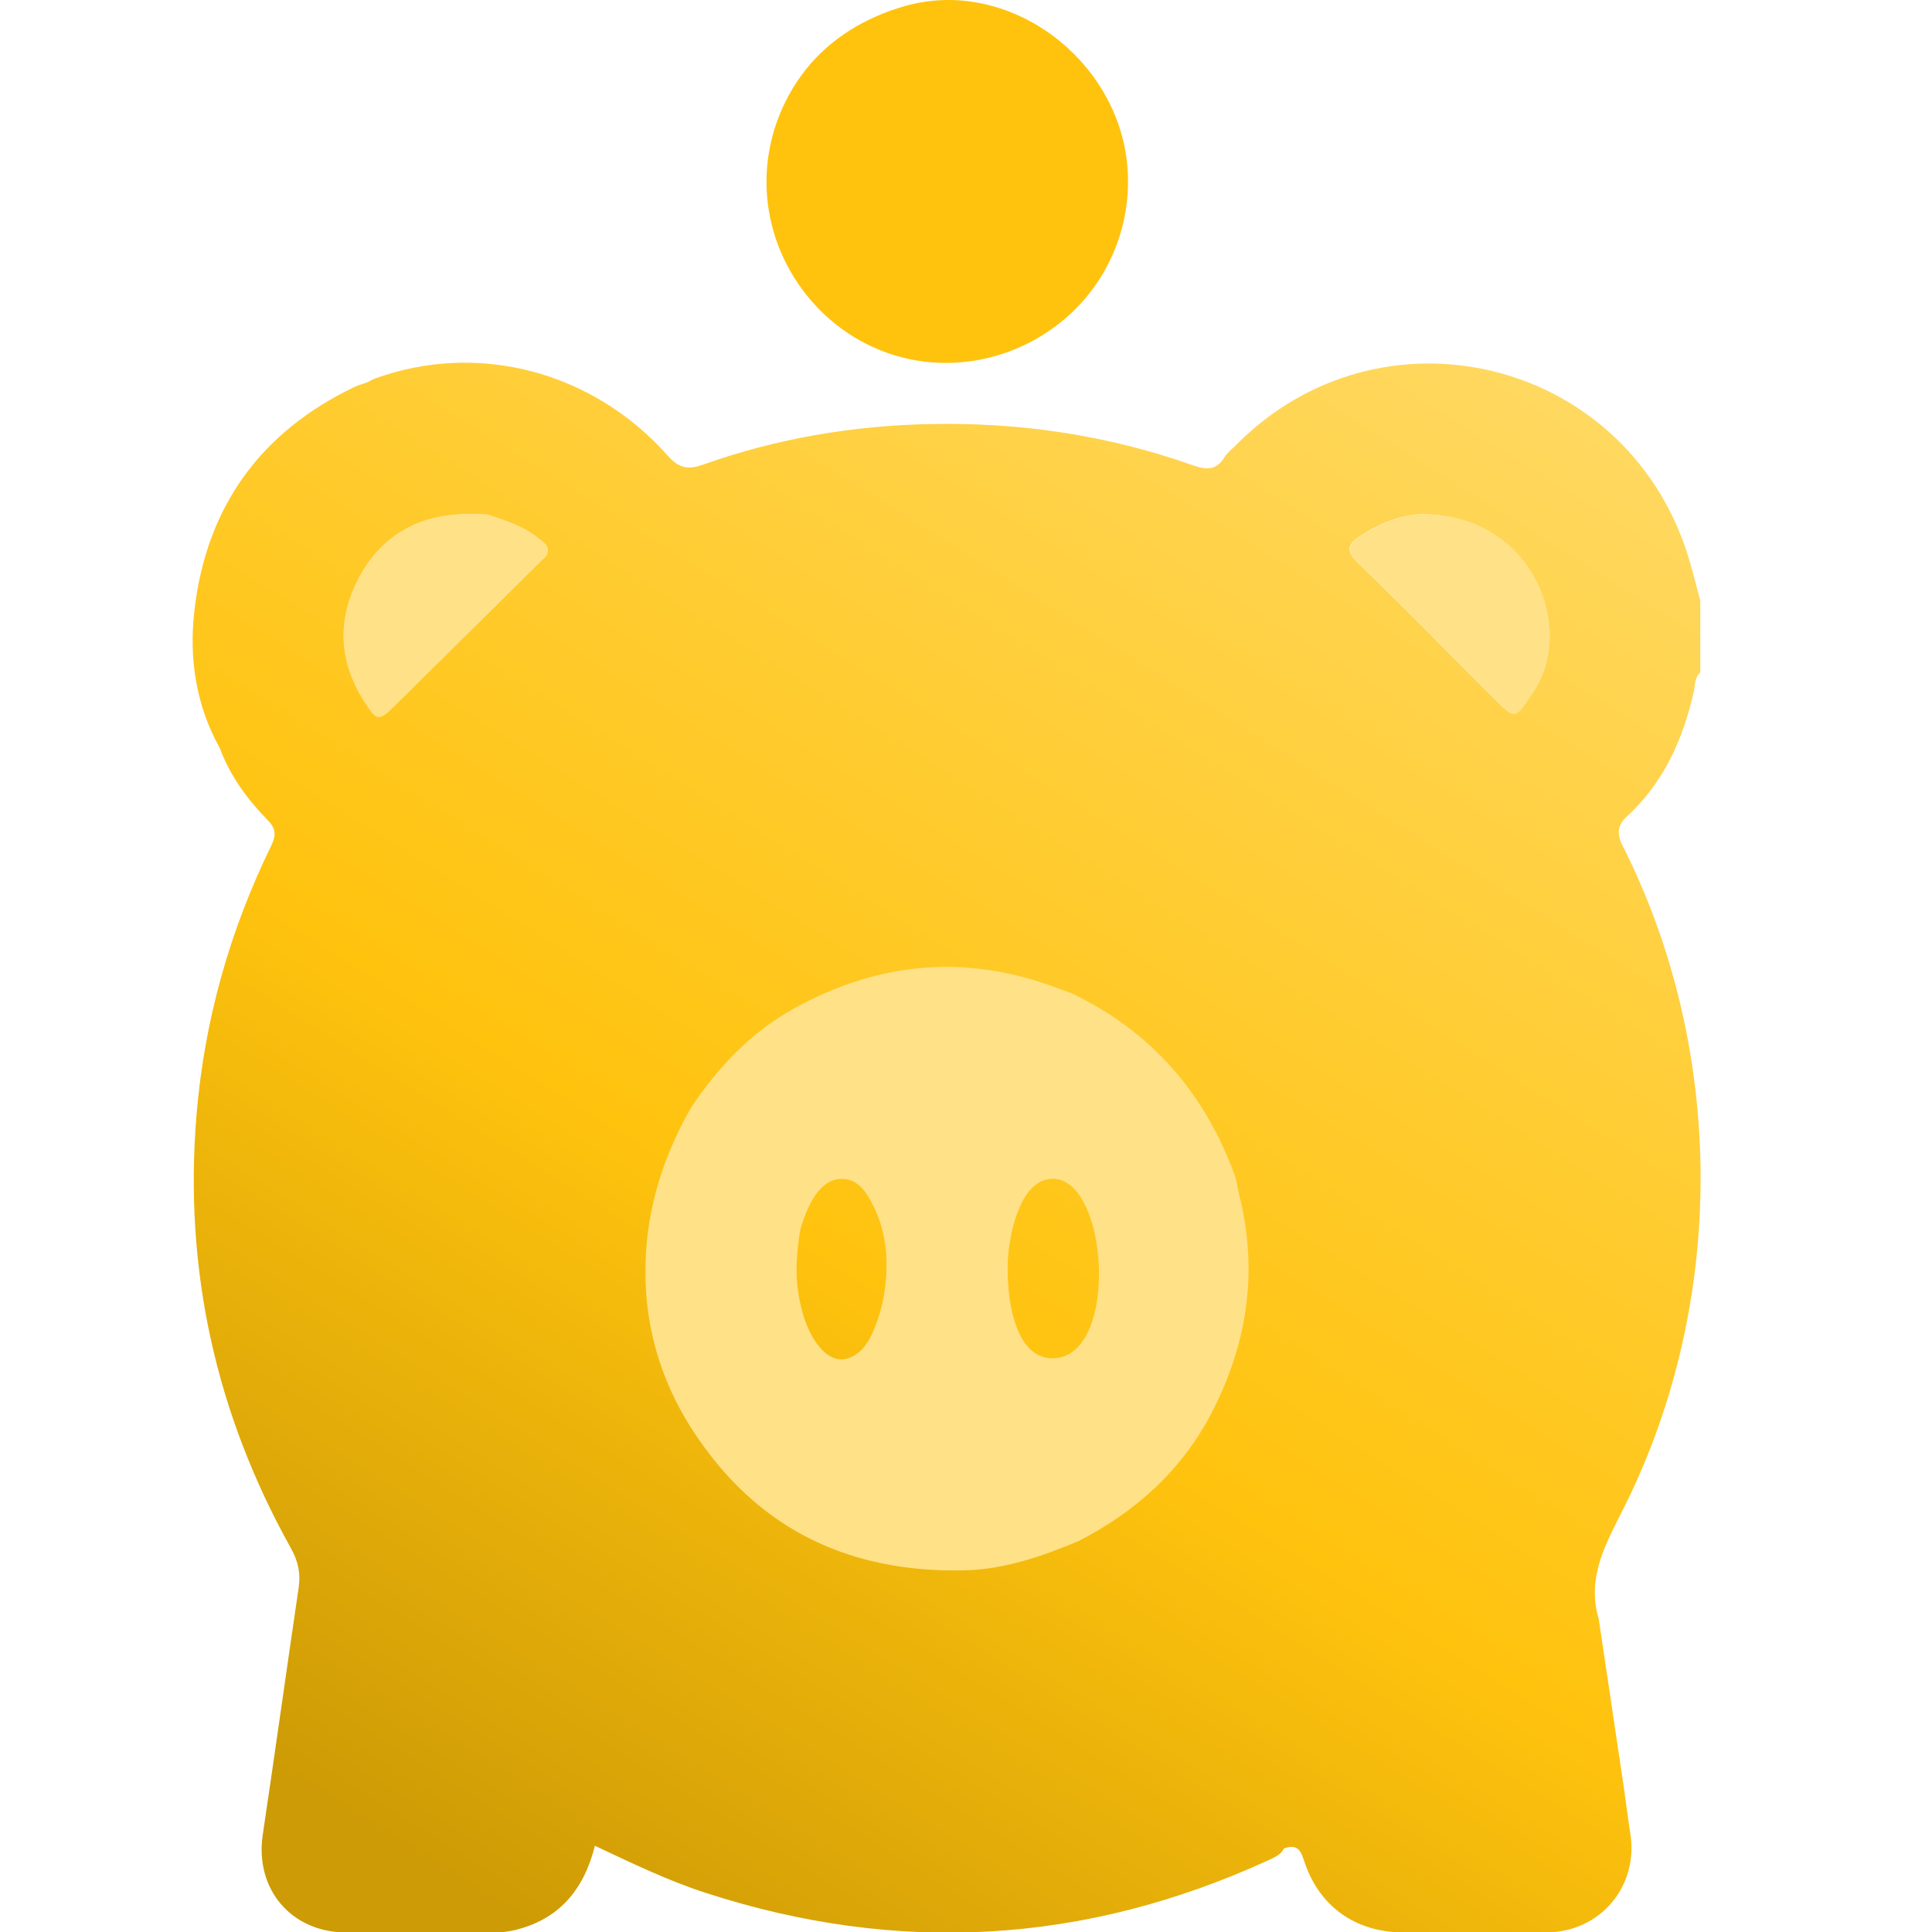
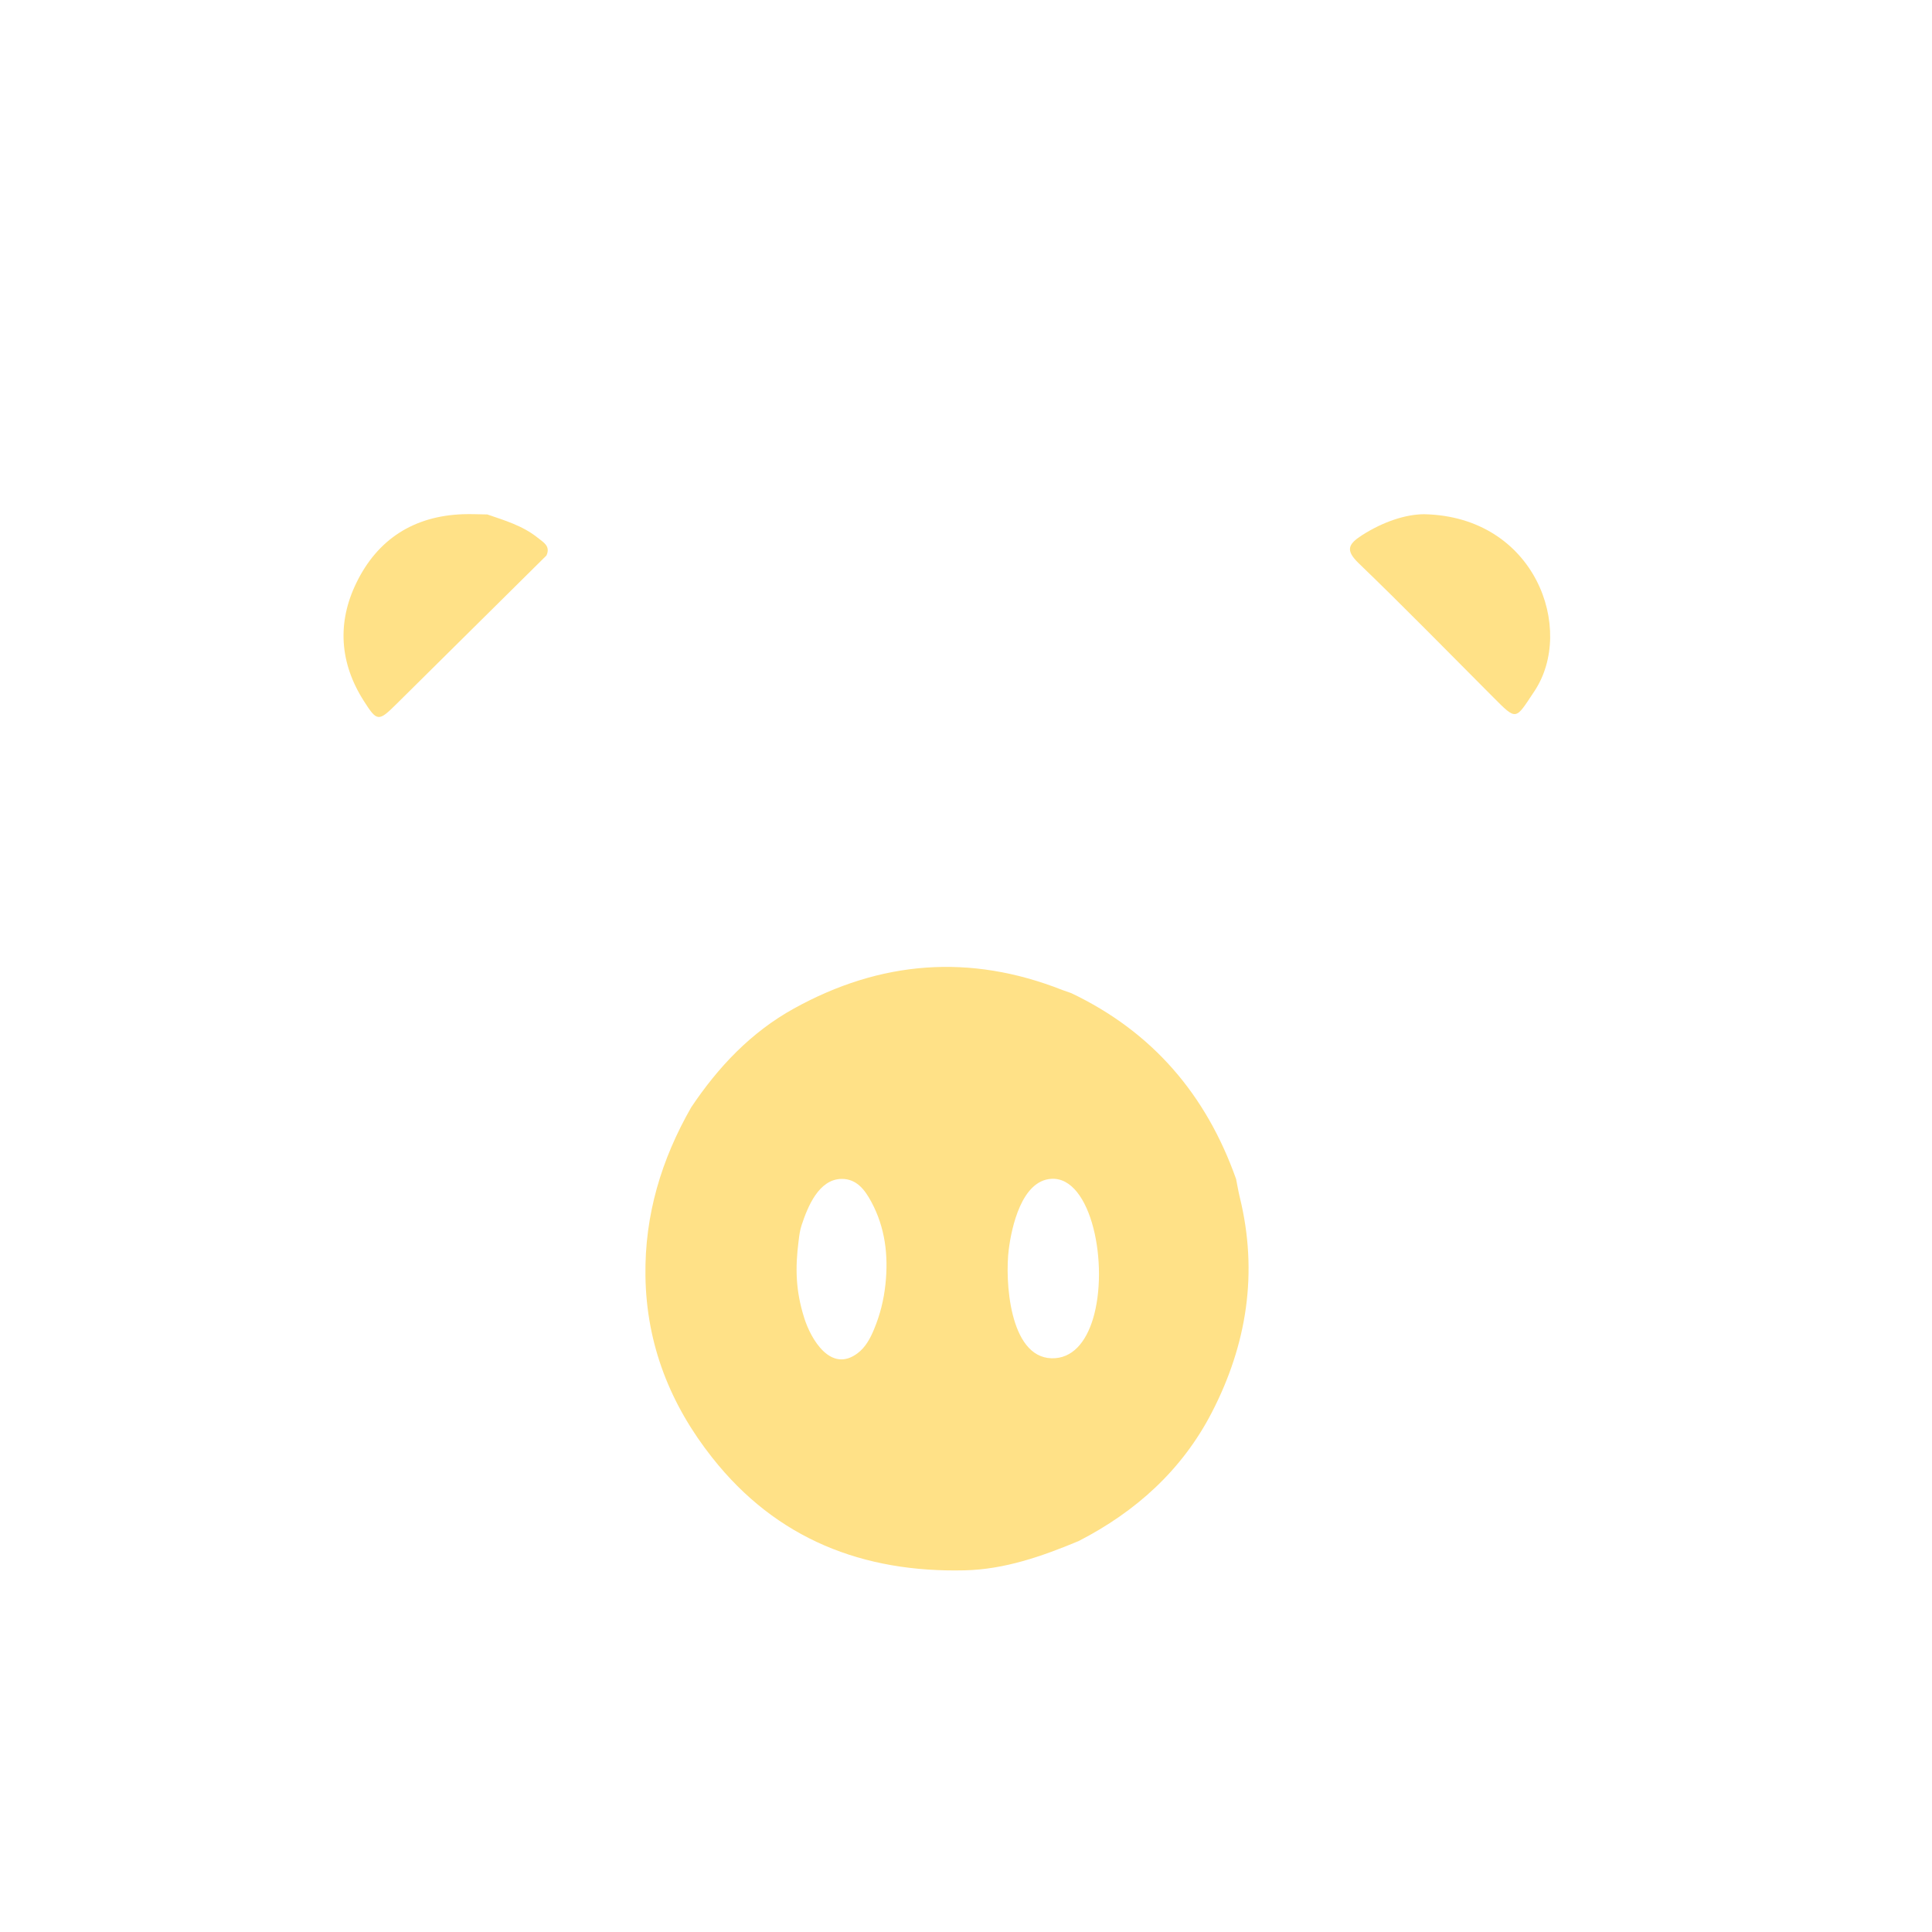
<svg xmlns="http://www.w3.org/2000/svg" width="25" height="25" viewBox="0 0 25 25" fill="none">
-   <path d="M12.642 0.033C13.581 0.199 14.387 0.981 14.561 1.946C14.665 2.527 14.54 3.132 14.218 3.627C13.668 4.475 12.576 4.906 11.57 4.596C10.599 4.297 9.912 3.369 9.918 2.338C9.921 1.819 10.104 1.309 10.425 0.902C10.749 0.493 11.202 0.225 11.7 0.081C12.017 -0.01 12.336 -0.022 12.642 0.033H12.642Z" fill="#FFC30E" />
  <path d="M7.071 7.188C6.424 7.828 5.778 8.468 5.132 9.108C4.898 9.34 4.88 9.341 4.707 9.069C4.395 8.579 4.36 8.057 4.612 7.541C4.886 6.977 5.356 6.677 5.989 6.654C6.095 6.65 6.2 6.656 6.306 6.657C6.533 6.735 6.764 6.803 6.956 6.957C7.028 7.016 7.128 7.064 7.071 7.188H7.071Z" fill="#FFE187" />
  <path d="M18.428 6.654C19.871 6.684 20.387 8.147 19.854 8.946C19.607 9.316 19.631 9.332 19.322 9.022C18.743 8.442 18.171 7.856 17.581 7.288C17.408 7.121 17.445 7.042 17.621 6.928C17.895 6.752 18.187 6.655 18.428 6.654Z" fill="#FFE187" />
-   <path d="M21.025 23.215C20.913 22.461 20.8 21.707 20.688 20.952C20.526 20.41 20.781 19.973 21.012 19.512C22.345 16.854 22.335 13.588 20.993 10.937C20.917 10.786 20.936 10.671 21.048 10.569C21.527 10.13 21.777 9.57 21.918 8.949C21.936 8.866 21.925 8.768 22.002 8.703V7.775C21.945 7.566 21.896 7.354 21.829 7.148C21.007 4.624 17.863 3.874 15.996 5.757C15.944 5.809 15.882 5.855 15.845 5.916C15.738 6.092 15.604 6.08 15.431 6.019C14.332 5.631 13.196 5.463 12.035 5.487C11.031 5.508 10.05 5.674 9.102 6.011C8.91 6.079 8.791 6.066 8.643 5.899C7.672 4.802 6.184 4.416 4.856 4.897C4.819 4.911 4.783 4.932 4.747 4.95C4.694 4.969 4.638 4.982 4.587 5.007C3.37 5.59 2.671 6.559 2.516 7.895C2.444 8.512 2.533 9.124 2.845 9.682C2.977 10.039 3.197 10.339 3.46 10.608C3.57 10.72 3.577 10.805 3.509 10.944C2.971 12.047 2.643 13.208 2.542 14.437C2.379 16.43 2.793 18.292 3.764 20.033C3.857 20.2 3.892 20.356 3.865 20.541C3.708 21.608 3.559 22.675 3.4 23.742C3.296 24.439 3.762 25 4.471 25.006C5.112 25.011 5.753 25.008 6.394 25.006C6.483 25.006 6.573 24.997 6.659 24.976C7.232 24.839 7.555 24.456 7.698 23.884C8.177 24.11 8.642 24.335 9.136 24.495C11.614 25.298 14.036 25.159 16.405 24.075C16.486 24.037 16.57 24.005 16.615 23.919C16.754 23.87 16.82 23.905 16.869 24.061C17.059 24.666 17.535 25.004 18.164 25.006C18.781 25.007 19.398 25.009 20.014 25.005C20.709 25 21.206 24.407 21.096 23.723C21.069 23.555 21.049 23.385 21.024 23.216L21.025 23.215ZM17.616 6.927C17.89 6.75 18.182 6.654 18.423 6.653C19.866 6.682 20.382 8.146 19.849 8.945C19.602 9.314 19.626 9.33 19.317 9.021C18.738 8.441 18.166 7.855 17.576 7.286C17.404 7.12 17.44 7.041 17.616 6.927ZM4.612 7.54C4.886 6.977 5.356 6.676 5.989 6.653C6.095 6.649 6.201 6.655 6.306 6.657C6.533 6.735 6.765 6.803 6.956 6.957C7.028 7.016 7.128 7.063 7.072 7.188C6.425 7.827 5.779 8.467 5.132 9.108C4.898 9.34 4.881 9.341 4.708 9.069C4.396 8.578 4.361 8.057 4.612 7.54H4.612Z" fill="url(#paint0_linear_1365_12138)" />
  <path d="M8.944 14.329C9.294 13.806 9.719 13.357 10.272 13.051C11.391 12.431 12.551 12.338 13.748 12.811C13.786 12.825 13.824 12.838 13.862 12.851C14.912 13.351 15.609 14.166 15.995 15.257C16.011 15.336 16.024 15.416 16.043 15.494C16.282 16.469 16.135 17.398 15.681 18.277C15.296 19.022 14.699 19.56 13.958 19.941C13.485 20.138 13.002 20.308 12.484 20.32C11.168 20.351 10.048 19.916 9.217 18.863C8.675 18.178 8.364 17.399 8.352 16.509C8.341 15.722 8.558 15.004 8.944 14.329H8.944ZM14.142 17.07C14.354 16.377 14.126 15.223 13.604 15.254C13.221 15.277 13.09 15.876 13.053 16.171C13.004 16.555 13.056 17.561 13.607 17.576C13.875 17.583 14.05 17.37 14.142 17.07ZM11.458 16.615C11.497 16.243 11.454 15.884 11.275 15.552C11.193 15.4 11.087 15.253 10.89 15.255C10.594 15.259 10.451 15.617 10.373 15.853C10.351 15.919 10.342 15.988 10.334 16.057C10.288 16.413 10.297 16.706 10.406 17.052C10.492 17.329 10.751 17.772 11.097 17.511C11.199 17.435 11.262 17.318 11.31 17.201C11.389 17.012 11.437 16.818 11.458 16.615H11.458Z" fill="#FFE187" />
  <defs>
    <linearGradient id="paint0_linear_1365_12138" x1="19.637" y1="4.737" x2="6.944" y2="25.009" gradientUnits="userSpaceOnUse">
      <stop stop-color="#FFD860" />
      <stop offset="0.604" stop-color="#FFC30E" />
      <stop offset="1" stop-color="#CD9B05" />
    </linearGradient>
  </defs>
</svg>